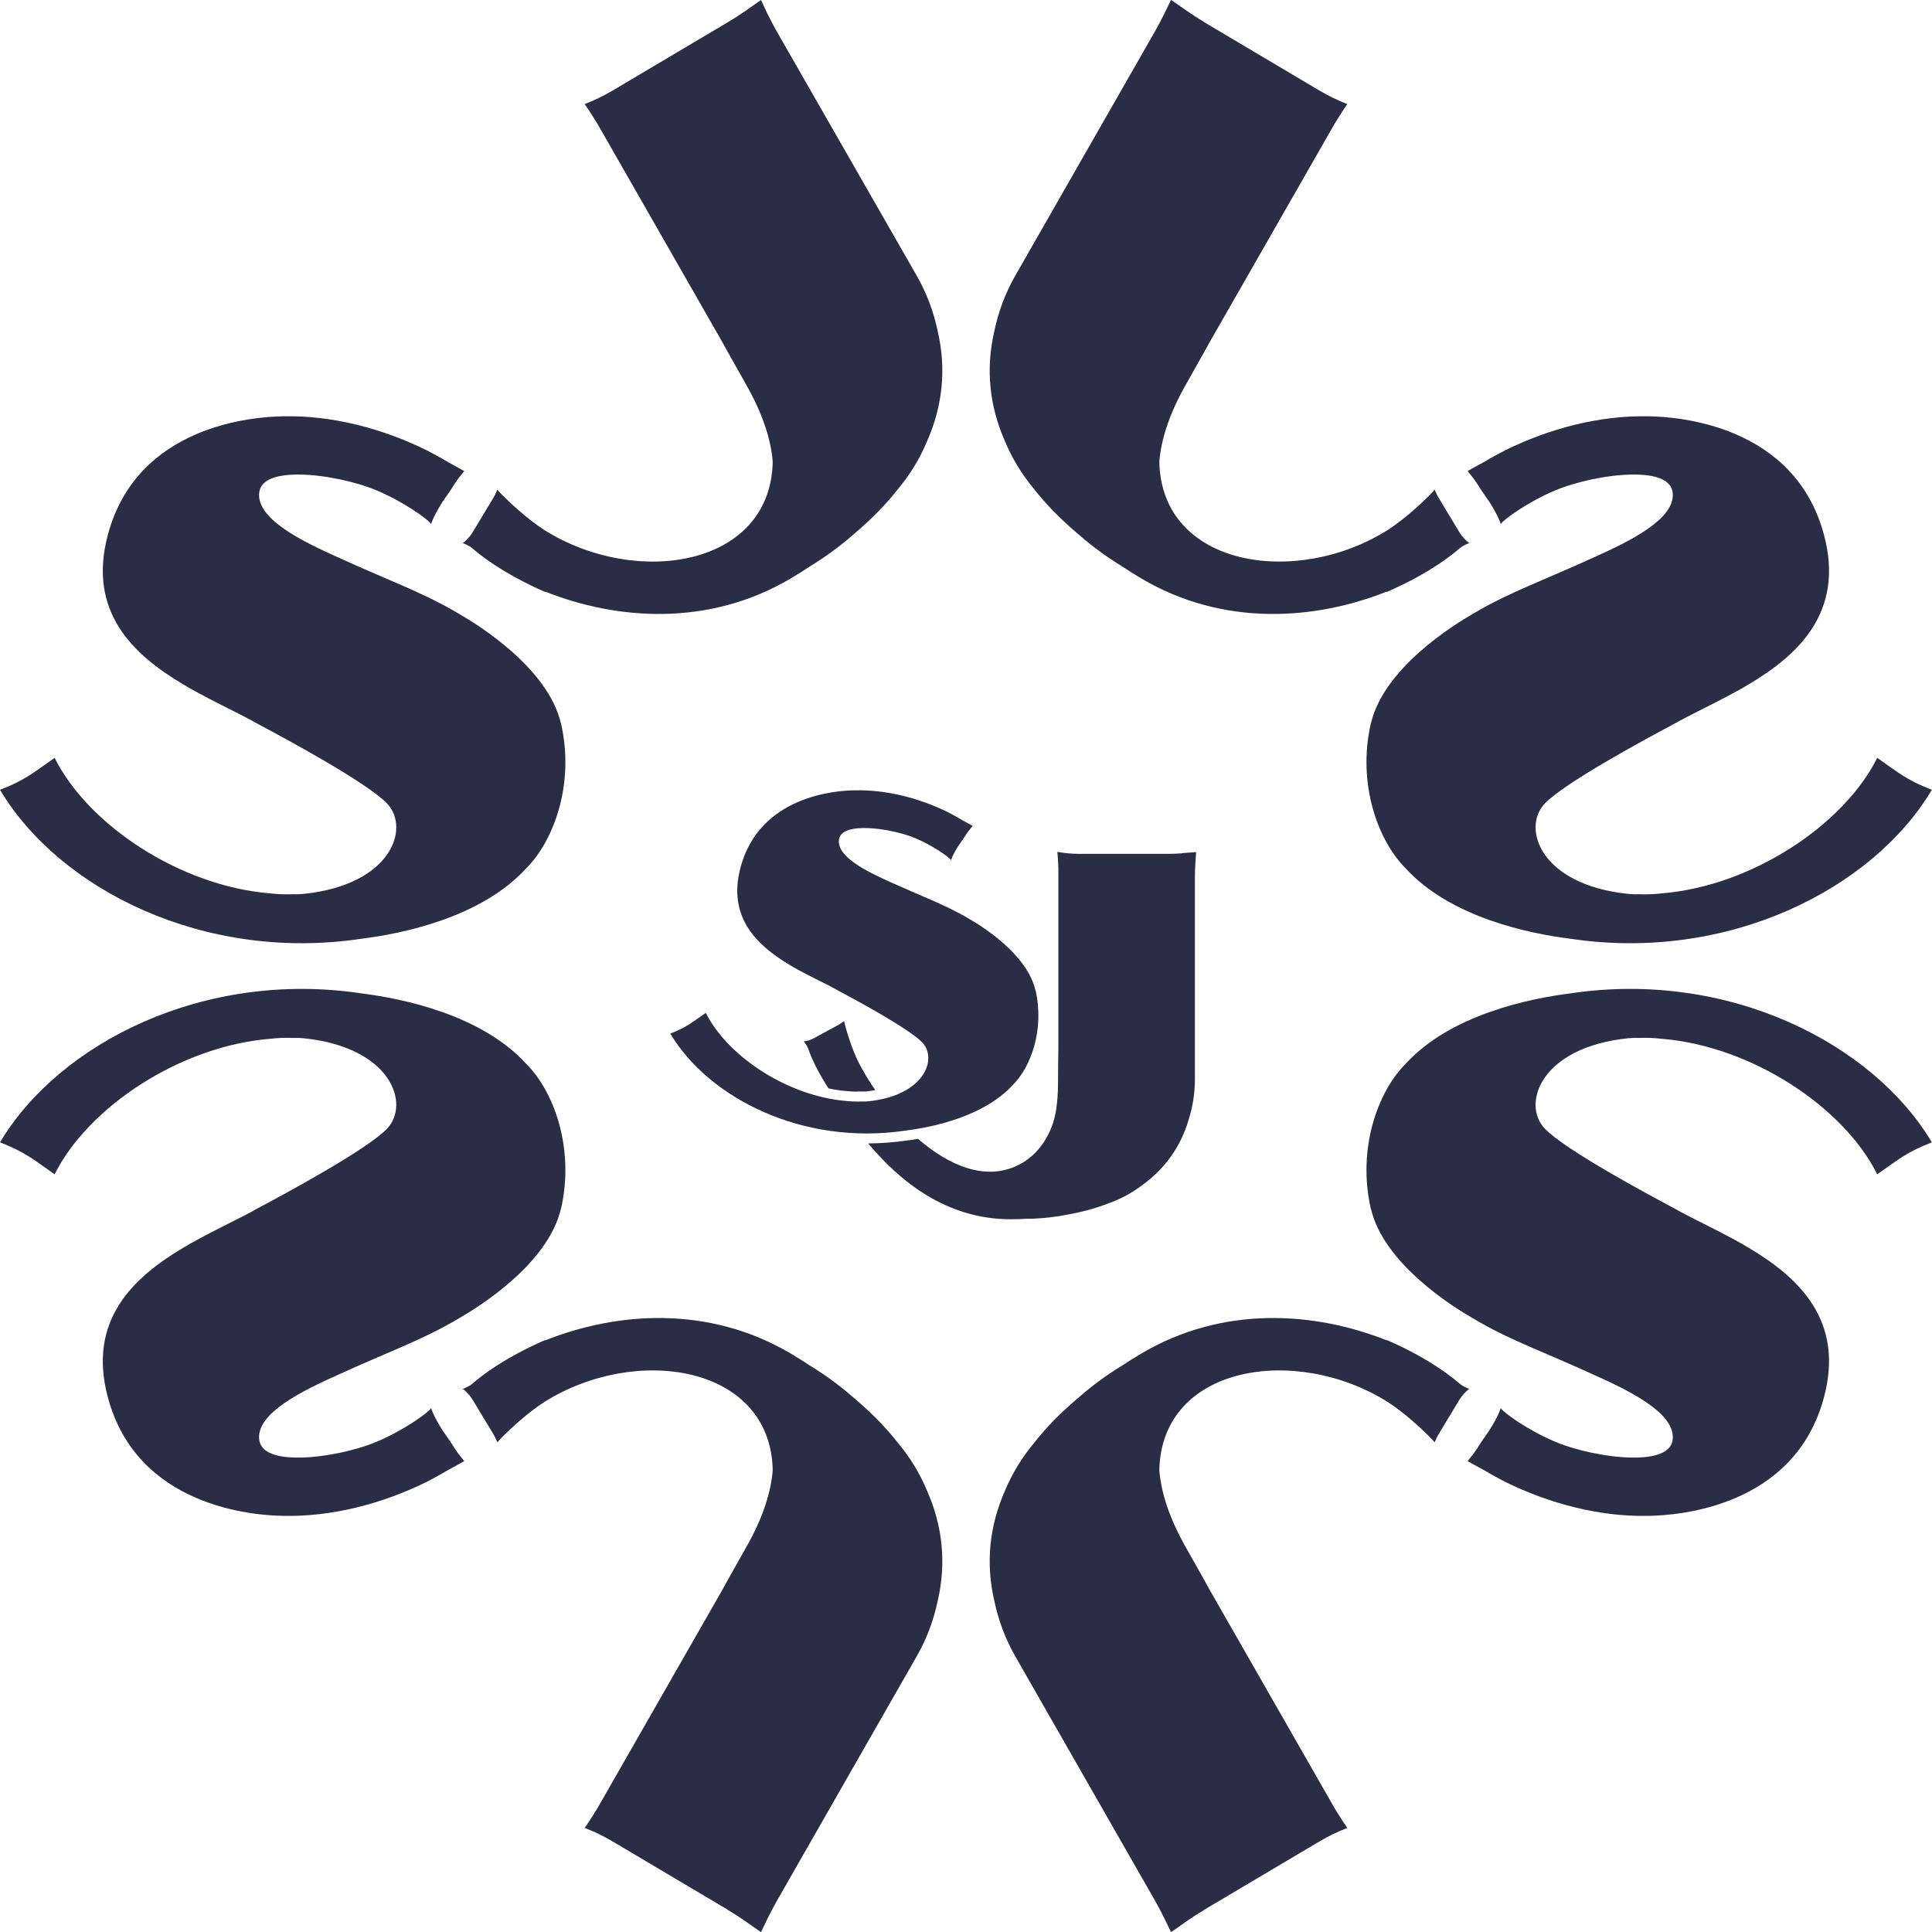
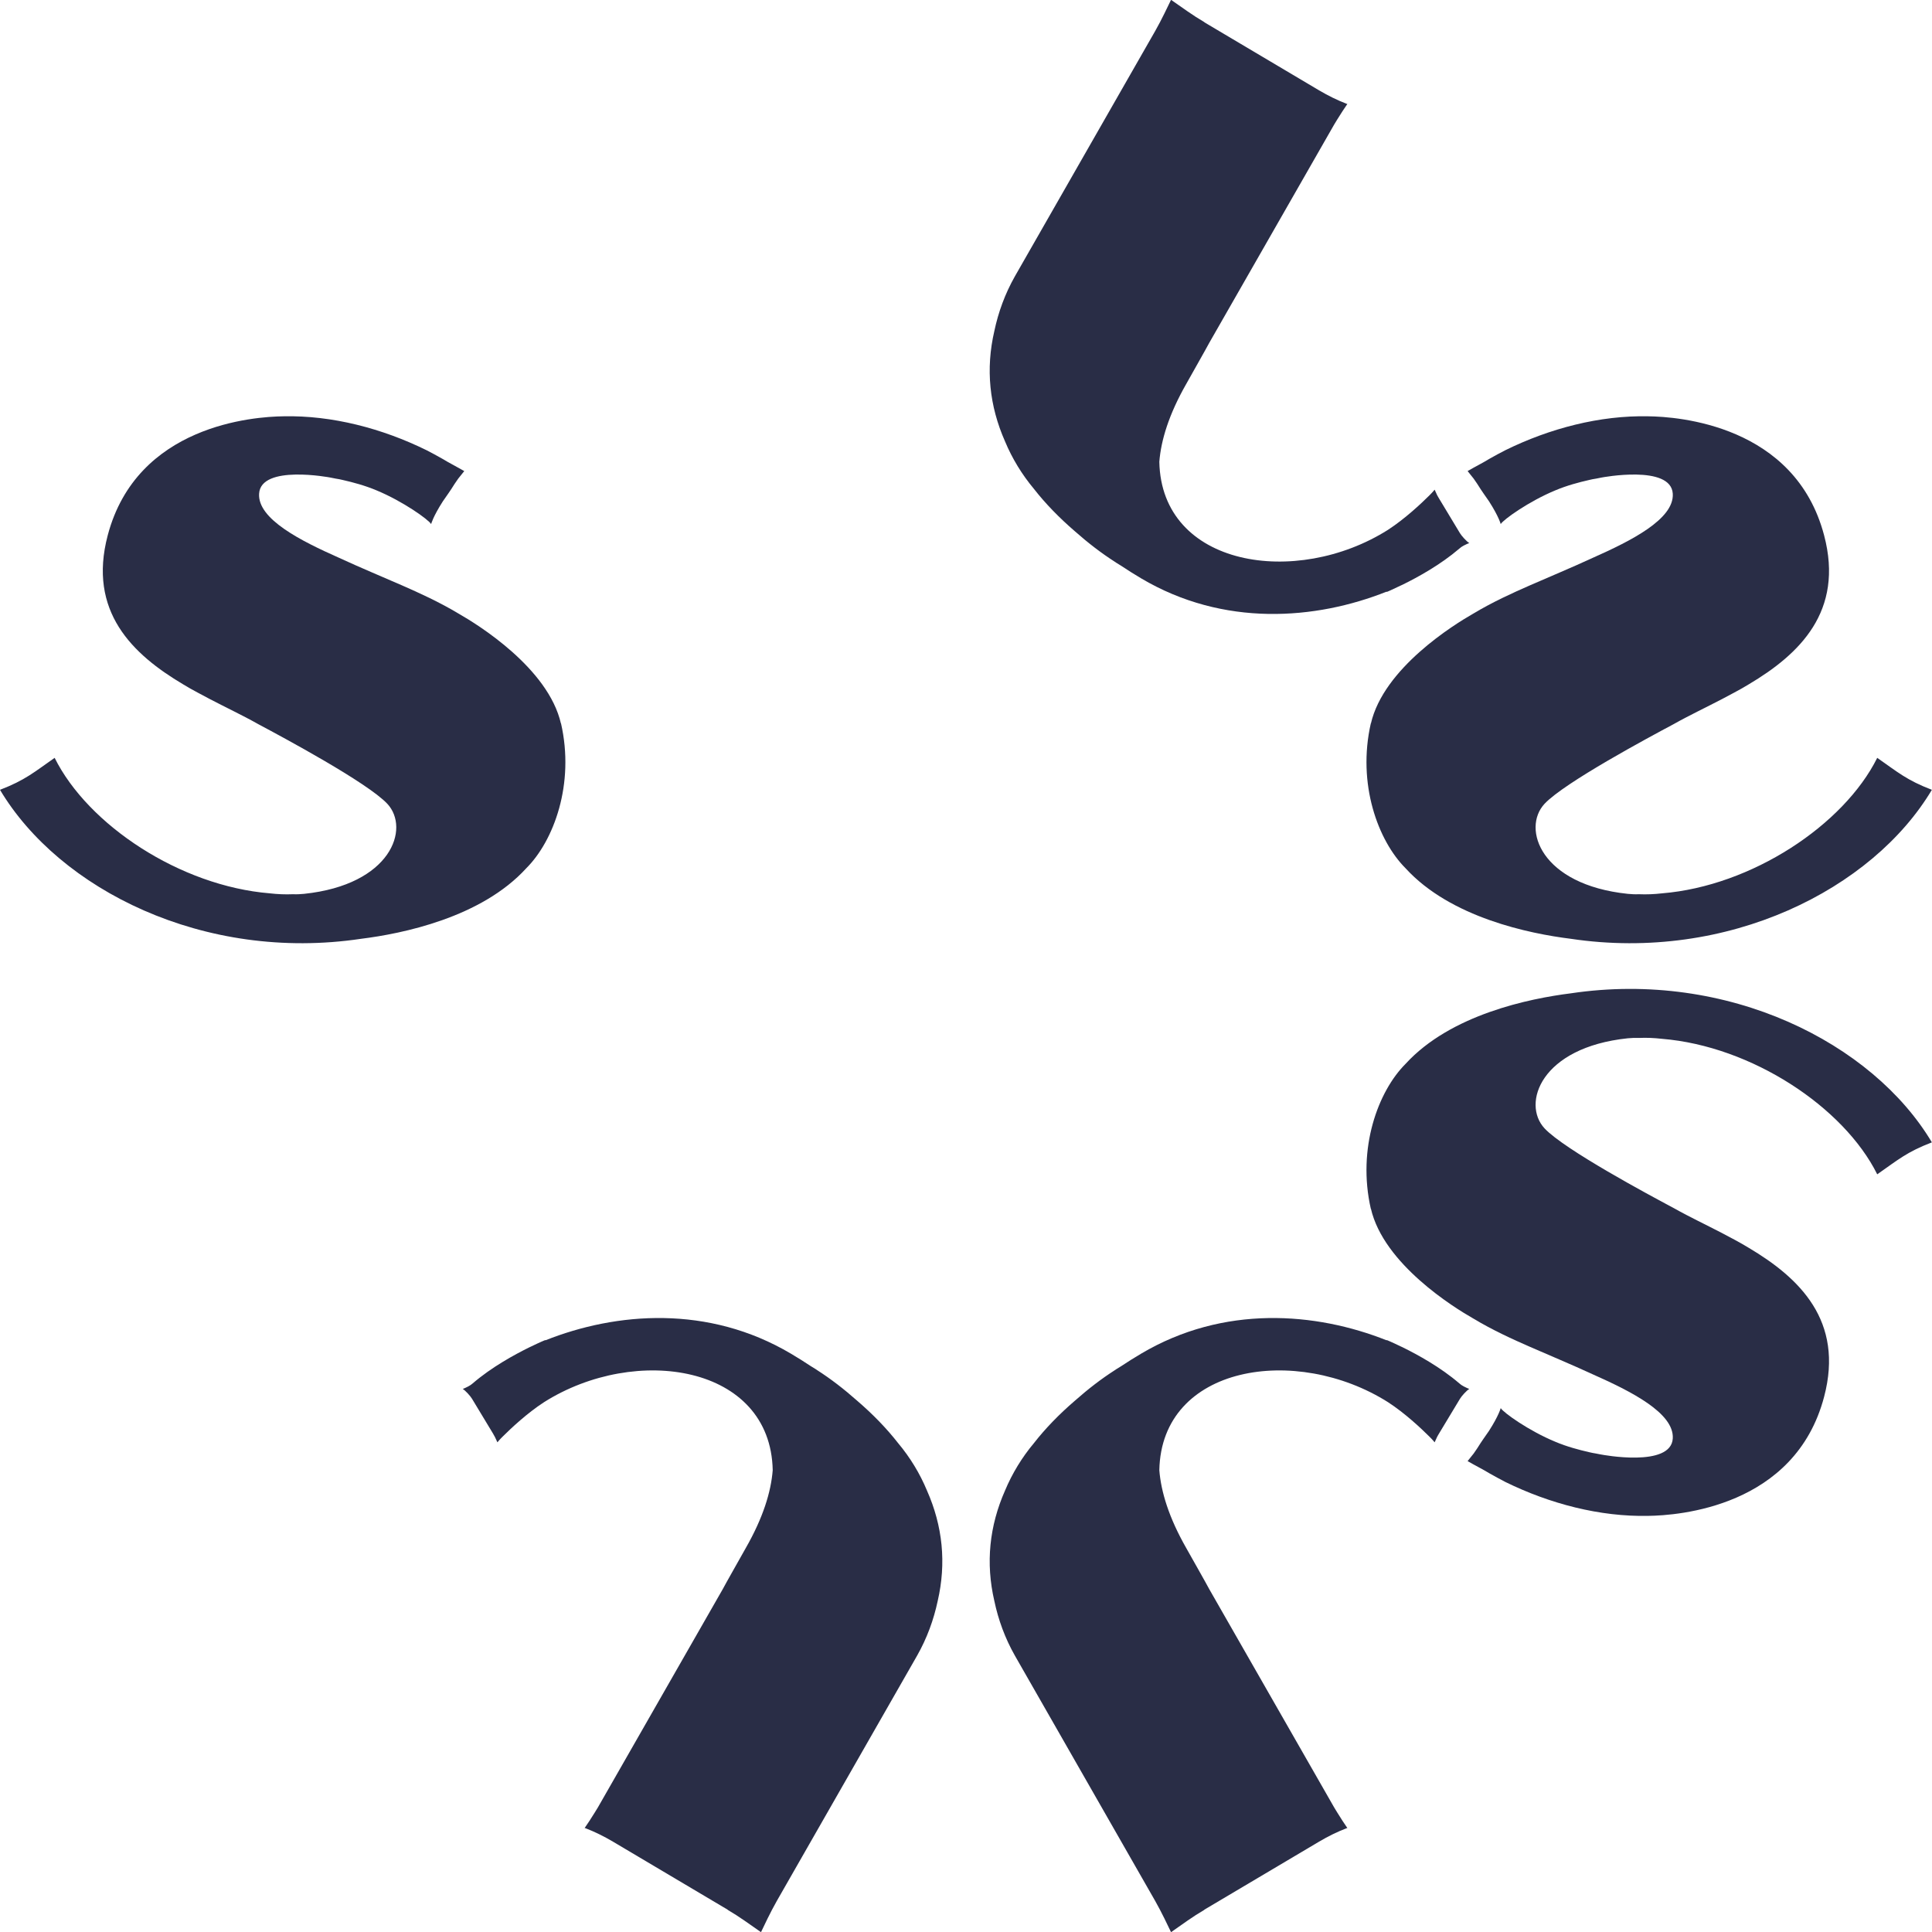
<svg xmlns="http://www.w3.org/2000/svg" width="46" height="46" viewBox="0 0 46 46" fill="none">
  <g clip-path="url(#clip0_2001_985)">
-     <path d="M17.326 0.531L14.593 2.152C14.379 2.277 14.162 2.386 13.932 2.474H13.919L14.034 2.645C14.104 2.75 14.236 2.967 14.236 2.967L17.207 8.161C17.256 8.257 17.7 9.039 17.757 9.143C18.168 9.862 18.357 10.476 18.398 10.994C18.348 13.502 15.139 13.995 12.955 12.616C12.549 12.352 12.163 11.989 11.974 11.801C11.896 11.726 11.843 11.659 11.843 11.659L11.785 11.784C11.769 11.813 11.752 11.847 11.736 11.872L11.239 12.695C11.206 12.754 11.075 12.9 11.018 12.929C11.108 12.967 11.198 13.008 11.256 13.063C11.703 13.447 12.245 13.744 12.602 13.919C12.602 13.919 12.639 13.936 12.655 13.945C12.852 14.041 12.984 14.095 12.984 14.095V14.087C14.675 14.759 16.867 14.935 18.833 13.769C18.997 13.673 19.153 13.573 19.305 13.472C19.342 13.447 19.379 13.426 19.42 13.401C19.432 13.393 19.444 13.385 19.457 13.376C19.777 13.171 20.093 12.929 20.409 12.649C20.787 12.323 21.111 11.989 21.382 11.642C21.669 11.299 21.903 10.915 22.071 10.51C22.445 9.666 22.535 8.784 22.326 7.881C22.231 7.434 22.071 6.995 21.837 6.582L18.492 0.744C18.414 0.606 18.34 0.464 18.27 0.322L18.119 0L17.724 0.276C17.593 0.368 17.462 0.451 17.326 0.531Z" fill="#292D46" />
    <path d="M13.356 17.229C13.053 15.904 11.37 14.868 10.931 14.617C10.459 14.333 9.978 14.116 9.568 13.936C9.141 13.748 8.595 13.523 8.07 13.28C7.167 12.879 6.132 12.361 6.169 11.755C6.21 11.053 7.864 11.37 7.864 11.37C7.864 11.37 7.893 11.375 7.91 11.379C7.938 11.383 7.967 11.391 7.996 11.396C8.053 11.404 8.111 11.416 8.164 11.429C8.402 11.483 8.689 11.559 8.964 11.675C9.592 11.935 10.2 12.369 10.265 12.478C10.265 12.478 10.307 12.306 10.545 11.935C10.639 11.797 10.705 11.713 10.824 11.521C10.852 11.479 10.881 11.437 10.91 11.396C10.955 11.337 11.004 11.278 11.054 11.216C10.967 11.166 10.877 11.116 10.791 11.07C10.701 11.024 10.618 10.973 10.532 10.923C10.409 10.852 10.282 10.785 10.155 10.719C9.1 10.2 7.905 9.887 6.752 9.912C6.046 9.92 3.259 10.117 2.565 12.745C2.085 14.559 3.156 15.579 4.359 16.293C4.47 16.36 4.585 16.427 4.704 16.489C5.102 16.707 5.496 16.895 5.841 17.075C5.948 17.129 6.05 17.187 6.157 17.246C6.715 17.543 8.751 18.633 9.223 19.139C9.769 19.728 9.313 21.065 7.24 21.282C7.15 21.291 7.064 21.295 6.978 21.291C6.793 21.299 6.608 21.291 6.424 21.27C4.289 21.095 2.097 19.644 1.301 18.044C0.809 18.387 0.599 18.575 0 18.805C1.412 21.174 4.856 22.912 8.599 22.352C9.572 22.231 11.456 21.851 12.531 20.672C13.184 20.02 13.689 18.667 13.356 17.217V17.229Z" fill="#292D46" />
    <path d="M28.674 0.53L31.408 2.152C31.621 2.277 31.839 2.386 32.069 2.474H32.081L31.966 2.645C31.896 2.749 31.765 2.967 31.765 2.967L28.793 8.161C28.744 8.257 28.301 9.038 28.243 9.143C27.833 9.862 27.644 10.476 27.603 10.994C27.652 13.501 30.862 13.995 33.046 12.616C33.452 12.352 33.838 11.989 34.027 11.801C34.105 11.725 34.158 11.659 34.158 11.659L34.215 11.784C34.232 11.813 34.248 11.847 34.265 11.872L34.761 12.695C34.794 12.753 34.925 12.9 34.983 12.929C34.893 12.966 34.802 13.008 34.745 13.063C34.297 13.447 33.756 13.744 33.399 13.919C33.399 13.919 33.362 13.936 33.345 13.944C33.148 14.04 33.017 14.095 33.017 14.095V14.086C31.326 14.759 29.134 14.935 27.168 13.769C27.004 13.673 26.848 13.572 26.696 13.472C26.659 13.447 26.622 13.426 26.581 13.401C26.569 13.393 26.556 13.384 26.544 13.376C26.224 13.171 25.908 12.929 25.592 12.649C25.214 12.323 24.89 11.989 24.619 11.642C24.332 11.299 24.098 10.915 23.929 10.509C23.556 9.665 23.465 8.784 23.675 7.881C23.769 7.434 23.929 6.995 24.163 6.581L27.504 0.739C27.582 0.602 27.656 0.459 27.726 0.317L27.882 -0.004L28.276 0.271C28.407 0.363 28.539 0.447 28.674 0.526V0.53Z" fill="#292D46" />
    <path d="M32.64 17.229C32.944 15.904 34.627 14.868 35.066 14.617C35.538 14.333 36.018 14.116 36.429 13.936C36.856 13.748 37.402 13.523 37.927 13.28C38.83 12.879 39.864 12.361 39.828 11.755C39.786 11.053 38.132 11.37 38.132 11.37C38.132 11.37 38.104 11.375 38.087 11.379C38.058 11.383 38.03 11.391 38.001 11.396C37.944 11.404 37.886 11.416 37.833 11.429C37.595 11.483 37.307 11.559 37.032 11.675C36.404 11.935 35.797 12.369 35.731 12.478C35.731 12.478 35.69 12.306 35.452 11.935C35.358 11.797 35.292 11.713 35.173 11.521C35.144 11.479 35.115 11.437 35.087 11.396C35.041 11.337 34.992 11.278 34.943 11.216C35.029 11.166 35.12 11.116 35.206 11.07C35.296 11.024 35.378 10.973 35.464 10.923C35.587 10.852 35.715 10.785 35.842 10.719C36.897 10.2 38.091 9.887 39.245 9.912C39.951 9.92 42.738 10.117 43.431 12.745C43.911 14.559 42.84 15.579 41.638 16.293C41.527 16.36 41.412 16.427 41.293 16.489C40.895 16.707 40.501 16.895 40.156 17.075C40.049 17.129 39.947 17.187 39.84 17.246C39.282 17.543 37.246 18.633 36.774 19.139C36.228 19.728 36.683 21.065 38.756 21.282C38.846 21.291 38.933 21.295 39.019 21.291C39.204 21.299 39.388 21.291 39.573 21.27C41.707 21.095 43.899 19.644 44.696 18.044C45.188 18.387 45.397 18.575 45.997 18.805C44.585 21.174 41.141 22.912 37.398 22.352C36.425 22.231 34.541 21.851 33.465 20.672C32.813 20.02 32.308 18.667 32.64 17.217V17.229Z" fill="#292D46" />
    <path d="M17.326 45.469L14.593 43.848C14.379 43.722 14.162 43.614 13.932 43.526H13.919L14.034 43.355C14.104 43.25 14.236 43.033 14.236 43.033L17.207 37.839C17.256 37.742 17.7 36.961 17.757 36.857C18.168 36.138 18.357 35.524 18.398 35.005C18.348 32.498 15.139 32.005 12.955 33.384C12.549 33.647 12.163 34.011 11.974 34.199C11.896 34.274 11.843 34.341 11.843 34.341L11.785 34.216C11.769 34.186 11.752 34.153 11.736 34.128L11.239 33.305C11.206 33.246 11.075 33.1 11.018 33.071C11.108 33.033 11.198 32.991 11.256 32.937C11.703 32.552 12.245 32.256 12.602 32.08C12.602 32.08 12.639 32.063 12.655 32.055C12.852 31.959 12.984 31.905 12.984 31.905V31.913C14.675 31.24 16.867 31.065 18.833 32.231C18.997 32.327 19.153 32.427 19.305 32.527C19.342 32.552 19.379 32.573 19.42 32.598C19.432 32.607 19.444 32.615 19.457 32.623C19.777 32.828 20.093 33.071 20.409 33.351C20.787 33.676 21.111 34.011 21.382 34.358C21.669 34.7 21.903 35.085 22.071 35.49C22.445 36.334 22.535 37.216 22.326 38.119C22.231 38.566 22.071 39.005 21.837 39.418L18.496 45.26C18.418 45.398 18.344 45.54 18.274 45.682L18.119 46.004L17.724 45.728C17.593 45.636 17.462 45.553 17.326 45.473V45.469Z" fill="#292D46" />
-     <path d="M13.356 28.775C13.053 30.099 11.37 31.136 10.931 31.386C10.459 31.671 9.978 31.888 9.568 32.068C9.141 32.256 8.595 32.481 8.07 32.724C7.167 33.125 6.132 33.643 6.169 34.249C6.21 34.951 7.864 34.633 7.864 34.633C7.864 34.633 7.893 34.629 7.91 34.625C7.938 34.621 7.967 34.612 7.996 34.608C8.053 34.6 8.111 34.587 8.164 34.575C8.402 34.52 8.689 34.445 8.964 34.328C9.592 34.069 10.2 33.635 10.265 33.526C10.265 33.526 10.307 33.697 10.545 34.069C10.639 34.207 10.705 34.291 10.824 34.483C10.852 34.525 10.881 34.566 10.91 34.608C10.955 34.667 11.004 34.725 11.054 34.788C10.967 34.838 10.877 34.888 10.791 34.934C10.701 34.98 10.618 35.03 10.532 35.08C10.409 35.151 10.282 35.218 10.155 35.285C9.1 35.803 7.905 36.117 6.752 36.092C6.046 36.083 3.259 35.887 2.565 33.258C2.085 31.445 3.156 30.425 4.359 29.711C4.47 29.644 4.585 29.577 4.704 29.514C5.102 29.297 5.496 29.109 5.841 28.929C5.948 28.875 6.05 28.816 6.157 28.758C6.715 28.461 8.751 27.371 9.223 26.865C9.769 26.276 9.313 24.939 7.24 24.721C7.15 24.713 7.064 24.709 6.978 24.713C6.793 24.704 6.608 24.713 6.424 24.734C4.289 24.909 2.097 26.359 1.301 27.96C0.809 27.617 0.599 27.429 0 27.199C1.412 24.83 4.856 23.091 8.599 23.651C9.572 23.773 11.456 24.153 12.531 25.331C13.184 25.983 13.689 27.337 13.356 28.787V28.775Z" fill="#292D46" />
    <path d="M28.674 45.469L31.408 43.848C31.621 43.722 31.839 43.614 32.069 43.526H32.081L31.966 43.355C31.896 43.25 31.765 43.033 31.765 43.033L28.793 37.839C28.744 37.742 28.301 36.961 28.243 36.857C27.833 36.138 27.644 35.524 27.603 35.005C27.652 32.498 30.862 32.005 33.046 33.384C33.452 33.647 33.838 34.011 34.027 34.199C34.105 34.274 34.158 34.341 34.158 34.341L34.215 34.216C34.232 34.186 34.248 34.153 34.265 34.128L34.761 33.305C34.794 33.246 34.925 33.1 34.983 33.071C34.893 33.033 34.802 32.991 34.745 32.937C34.297 32.552 33.756 32.256 33.399 32.08C33.399 32.08 33.362 32.063 33.345 32.055C33.148 31.959 33.017 31.905 33.017 31.905V31.913C31.326 31.24 29.134 31.065 27.168 32.231C27.004 32.327 26.848 32.427 26.696 32.527C26.659 32.552 26.622 32.573 26.581 32.598C26.569 32.607 26.556 32.615 26.544 32.623C26.224 32.828 25.908 33.071 25.592 33.351C25.214 33.676 24.89 34.011 24.619 34.358C24.332 34.7 24.098 35.085 23.929 35.49C23.556 36.334 23.465 37.216 23.675 38.119C23.769 38.566 23.929 39.005 24.163 39.418L27.504 45.26C27.582 45.398 27.656 45.54 27.726 45.682L27.882 46.004L28.276 45.728C28.407 45.636 28.539 45.553 28.674 45.473V45.469Z" fill="#292D46" />
    <path d="M32.64 28.775C32.944 30.099 34.627 31.136 35.066 31.386C35.538 31.671 36.018 31.888 36.429 32.068C36.856 32.256 37.402 32.481 37.927 32.724C38.83 33.125 39.864 33.643 39.828 34.249C39.786 34.951 38.132 34.633 38.132 34.633C38.132 34.633 38.104 34.629 38.087 34.625C38.058 34.621 38.03 34.612 38.001 34.608C37.944 34.6 37.886 34.587 37.833 34.575C37.595 34.52 37.307 34.445 37.032 34.328C36.404 34.069 35.797 33.635 35.731 33.526C35.731 33.526 35.69 33.697 35.452 34.069C35.358 34.207 35.292 34.291 35.173 34.483C35.144 34.525 35.115 34.566 35.087 34.608C35.041 34.667 34.992 34.725 34.943 34.788C35.029 34.838 35.12 34.888 35.206 34.934C35.296 34.98 35.378 35.03 35.464 35.08C35.587 35.151 35.715 35.218 35.842 35.285C36.897 35.803 38.091 36.117 39.245 36.092C39.951 36.083 42.738 35.887 43.431 33.258C43.911 31.445 42.84 30.425 41.638 29.711C41.527 29.644 41.412 29.577 41.293 29.514C40.895 29.297 40.501 29.109 40.156 28.929C40.049 28.875 39.947 28.816 39.84 28.758C39.282 28.461 37.246 27.371 36.774 26.865C36.228 26.276 36.683 24.939 38.756 24.721C38.846 24.713 38.933 24.709 39.019 24.713C39.204 24.704 39.388 24.713 39.573 24.734C41.707 24.909 43.899 26.359 44.696 27.96C45.188 27.617 45.397 27.429 45.997 27.199C44.585 24.83 41.141 23.091 37.398 23.651C36.425 23.773 34.541 24.153 33.465 25.331C32.813 25.983 32.308 27.337 32.64 28.787V28.775Z" fill="#292D46" />
-     <path d="M24.652 23.576C24.456 22.716 23.36 22.039 23.072 21.876C22.764 21.692 22.452 21.55 22.186 21.433C21.907 21.312 21.553 21.161 21.209 21.007C20.622 20.743 19.949 20.409 19.973 20.012C20.002 19.556 21.077 19.761 21.077 19.761C21.077 19.761 21.098 19.761 21.106 19.765C21.127 19.765 21.143 19.774 21.164 19.778C21.201 19.786 21.238 19.791 21.274 19.799C21.426 19.832 21.615 19.883 21.796 19.958C22.206 20.129 22.6 20.409 22.645 20.48C22.645 20.48 22.67 20.367 22.826 20.129C22.887 20.037 22.933 19.983 23.006 19.862C23.023 19.832 23.044 19.807 23.064 19.782C23.093 19.745 23.126 19.707 23.158 19.665C23.101 19.632 23.044 19.598 22.986 19.569C22.929 19.54 22.871 19.506 22.818 19.473C22.736 19.427 22.654 19.381 22.572 19.339C21.886 19.001 21.106 18.8 20.355 18.817C19.895 18.821 18.081 18.951 17.63 20.66C17.318 21.838 18.015 22.503 18.795 22.971C18.865 23.012 18.943 23.058 19.021 23.1C19.28 23.242 19.538 23.363 19.764 23.48C19.834 23.518 19.899 23.556 19.969 23.593C20.334 23.785 21.656 24.496 21.964 24.826C22.321 25.21 22.021 26.08 20.675 26.222C20.618 26.226 20.56 26.23 20.503 26.226C20.384 26.23 20.261 26.226 20.142 26.213C18.754 26.096 17.326 25.156 16.805 24.116C16.484 24.337 16.345 24.462 15.959 24.609C16.878 26.151 19.119 27.283 21.558 26.919C22.19 26.84 23.417 26.594 24.119 25.829C24.542 25.403 24.87 24.525 24.657 23.581L24.652 23.576Z" fill="#292D46" />
-     <path d="M20.401 25.988C20.434 25.988 20.462 25.988 20.495 25.988H20.503H20.512H20.545C20.586 25.988 20.619 25.988 20.655 25.983C20.721 25.975 20.779 25.967 20.84 25.954C20.688 25.737 20.557 25.515 20.446 25.302C20.29 24.989 20.179 24.625 20.13 24.446C20.11 24.37 20.097 24.312 20.097 24.312L20.019 24.366C20.019 24.366 19.978 24.391 19.958 24.404L19.358 24.73C19.317 24.755 19.186 24.797 19.137 24.793C19.178 24.847 19.219 24.905 19.239 24.96C19.367 25.323 19.568 25.67 19.724 25.913C19.875 25.946 20.027 25.971 20.175 25.979C20.249 25.988 20.327 25.992 20.409 25.992L20.401 25.988Z" fill="#292D46" />
-     <path d="M28.138 20.317C28.027 20.326 27.916 20.33 27.802 20.33H25.696C25.523 20.33 25.351 20.313 25.183 20.284H25.175L25.187 20.426C25.195 20.514 25.199 20.697 25.199 20.697V24.981C25.195 25.06 25.191 25.699 25.191 25.787C25.191 26.021 25.175 26.234 25.146 26.422C25.06 26.982 24.744 27.492 24.247 27.739C23.467 28.127 22.601 27.759 21.858 27.116C21.764 27.133 21.673 27.145 21.591 27.154C21.288 27.2 20.976 27.221 20.672 27.225C21.439 28.14 22.54 29.03 24.066 29.03C24.202 29.03 24.333 29.026 24.46 29.017C24.493 29.017 24.522 29.017 24.555 29.017C24.567 29.017 24.575 29.017 24.588 29.017C24.858 29.005 25.138 28.976 25.429 28.917C25.774 28.854 26.094 28.767 26.385 28.654C26.685 28.549 26.96 28.399 27.21 28.207C27.736 27.822 28.105 27.312 28.294 26.681C28.393 26.372 28.45 26.046 28.45 25.704V20.885C28.45 20.773 28.454 20.66 28.462 20.543L28.479 20.288L28.138 20.313V20.317Z" fill="#292D46" />
  </g>
  <defs>
    <clipPath id="clip0_2001_985">
      <rect width="46" height="46" fill="white" />
    </clipPath>
  </defs>
</svg>